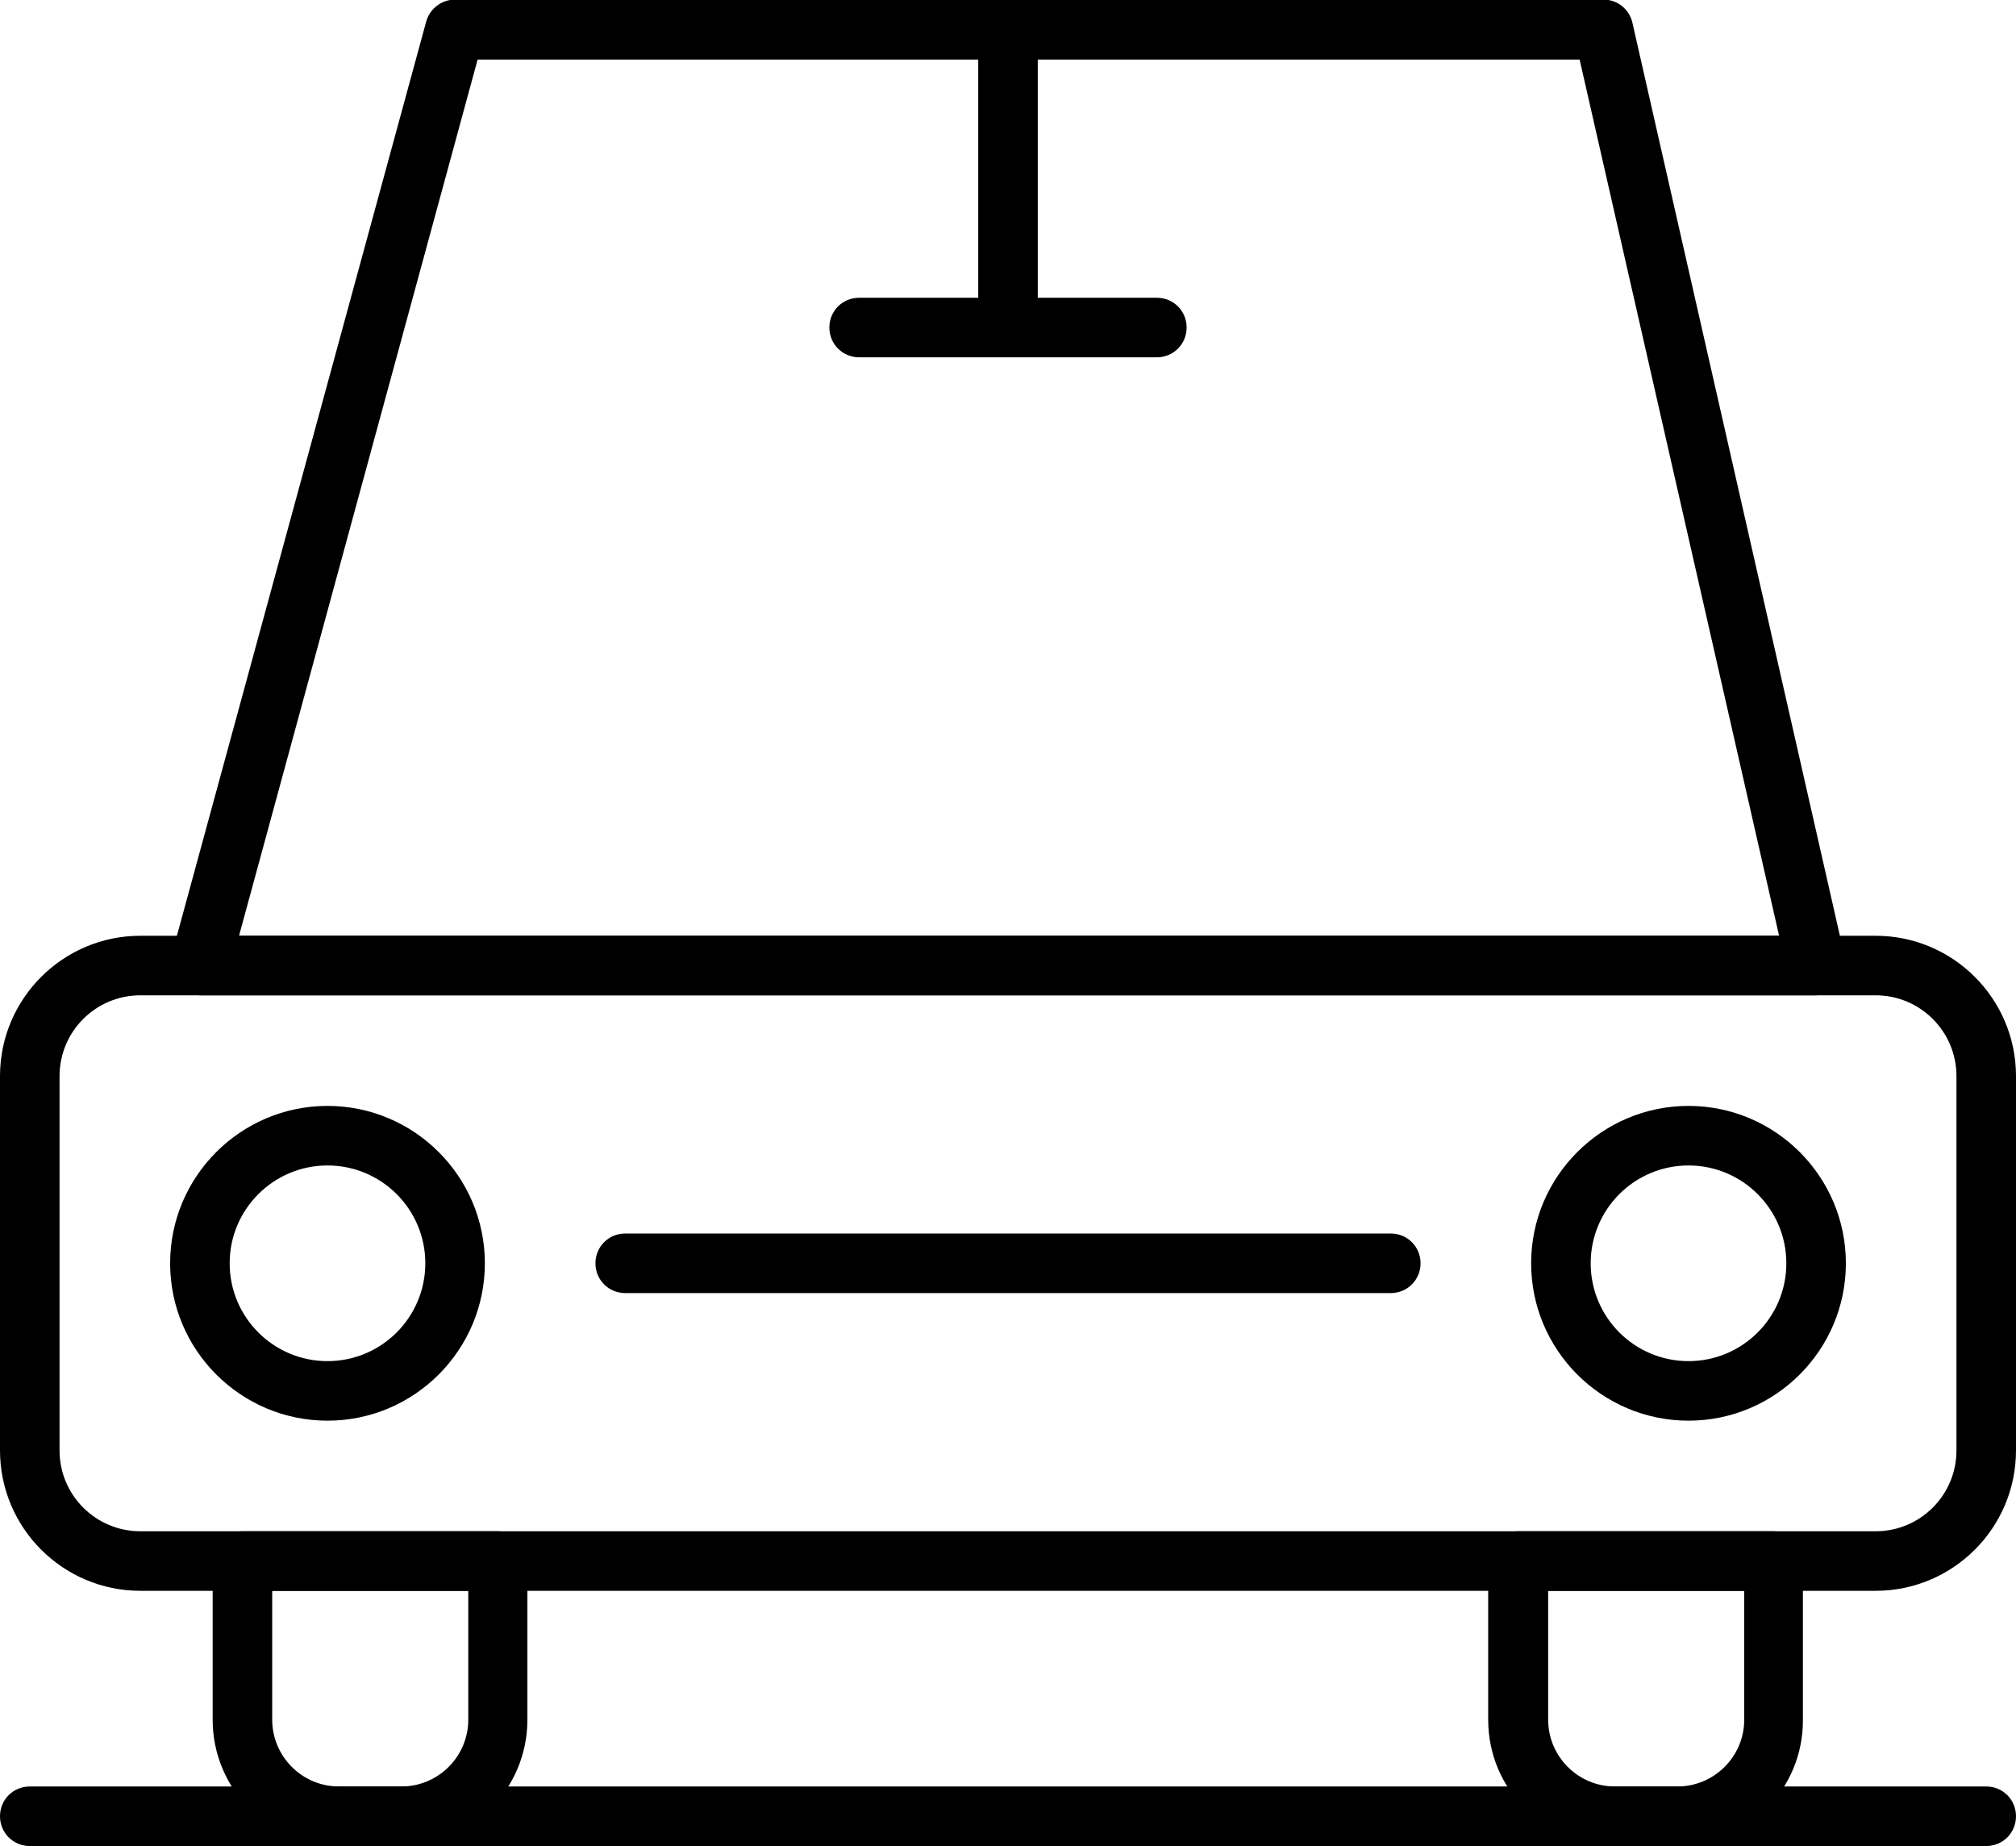
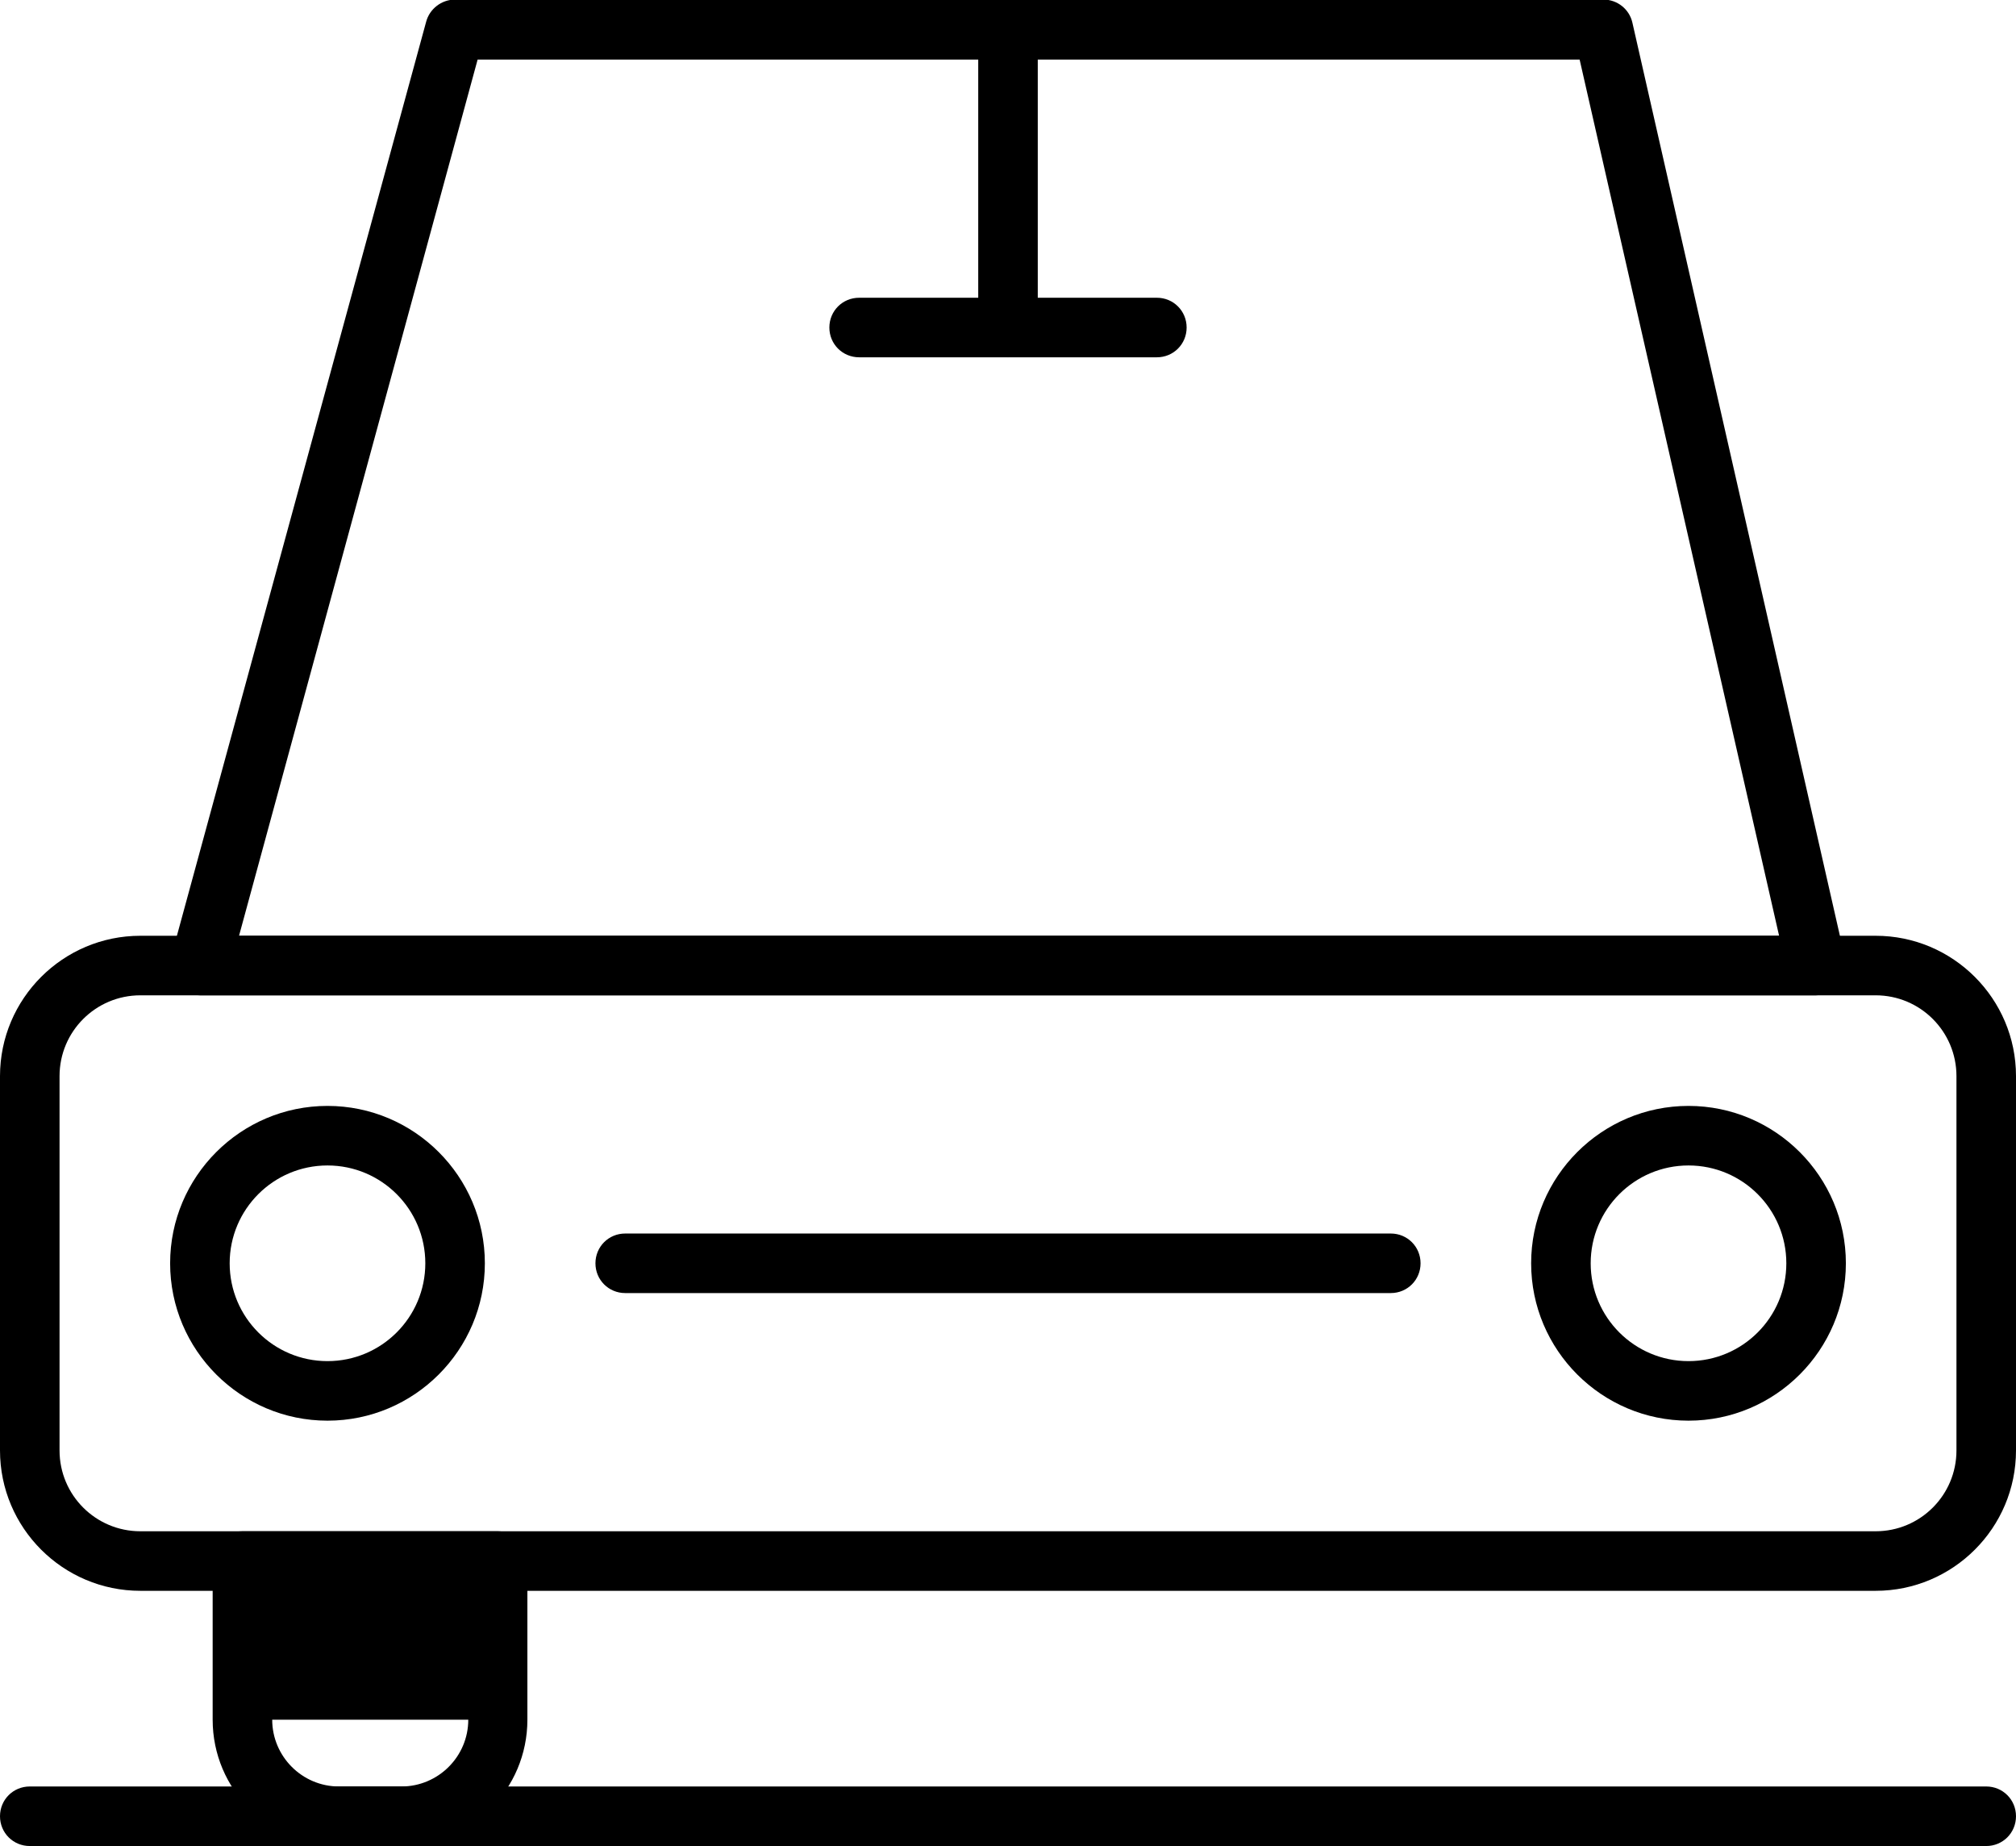
<svg xmlns="http://www.w3.org/2000/svg" version="1.1" id="图层_1" x="0px" y="0px" viewBox="0 0 474 434" style="enable-background:new 0 0 474 434;" xml:space="preserve">
  <g>
    <g>
      <g>
        <g>
          <path d="M441,374H33c-18.2,0-33-14.8-33-33v-88c0-18.2,14.8-33,33-33h408c18.2,0,33,14.8,33,33v88C474,359.2,459.2,374,441,374z       M33,234c-10.5,0-19,8.5-19,19v88c0,10.5,8.5,19,19,19h408c10.5,0,19-8.5,19-19v-88c0-10.5-8.5-19-19-19H33z" />
        </g>
        <g>
-           <path d="M94.3,434H79.7C63.3,434,50,420.7,50,404.3V367c0-3.9,3.1-7,7-7h60c3.9,0,7,3.1,7,7v37.3C124,420.7,110.7,434,94.3,434z       M64,374v30.3c0,8.6,7,15.7,15.7,15.7h14.7c8.6,0,15.7-7,15.7-15.7V374H64z" />
+           <path d="M94.3,434H79.7C63.3,434,50,420.7,50,404.3V367c0-3.9,3.1-7,7-7h60c3.9,0,7,3.1,7,7v37.3C124,420.7,110.7,434,94.3,434z       M64,374v30.3c0,8.6,7,15.7,15.7,15.7h14.7c8.6,0,15.7-7,15.7-15.7H64z" />
        </g>
        <g>
-           <path d="M394.3,434h-14.7c-16.4,0-29.7-13.3-29.7-29.7V367c0-3.9,3.1-7,7-7h60c3.9,0,7,3.1,7,7v37.3      C424,420.7,410.7,434,394.3,434z M364,374v30.3c0,8.6,7,15.7,15.7,15.7h14.7c8.6,0,15.7-7,15.7-15.7V374H364z" />
-         </g>
+           </g>
        <g>
          <path d="M427,234H47c-2.2,0-4.2-1-5.6-2.8c-1.3-1.7-1.8-4-1.2-6.1l60-220c0.8-3,3.6-5.2,6.8-5.2h270c3.3,0,6.1,2.3,6.8,5.4      l50,220c0.5,2.1,0,4.3-1.4,5.9S429.1,234,427,234z M56.2,220h362.1L371.4,14H112.3L56.2,220z" />
        </g>
        <g>
          <path d="M77,334c-20.4,0-37-16.6-37-37s16.6-37,37-37s37,16.6,37,37S97.4,334,77,334z M77,274c-12.7,0-23,10.3-23,23      s10.3,23,23,23s23-10.3,23-23S89.7,274,77,274z" />
        </g>
        <g>
          <path d="M397,334c-20.4,0-37-16.6-37-37s16.6-37,37-37s37,16.6,37,37S417.4,334,397,334z M397,274c-12.7,0-23,10.3-23,23      s10.3,23,23,23s23-10.3,23-23S409.7,274,397,274z" />
        </g>
        <g>
          <path d="M327,304H147c-3.9,0-7-3.1-7-7s3.1-7,7-7h180c3.9,0,7,3.1,7,7S330.9,304,327,304z" />
        </g>
        <g>
          <path d="M237,84c-3.9,0-7-3.1-7-7V7c0-3.9,3.1-7,7-7s7,3.1,7,7v70C244,80.9,240.9,84,237,84z" />
        </g>
        <g>
          <path d="M272,84h-70c-3.9,0-7-3.1-7-7s3.1-7,7-7h70c3.9,0,7,3.1,7,7S275.9,84,272,84z" />
        </g>
      </g>
      <g>
        <path d="M467,434H7c-3.9,0-7-3.1-7-7s3.1-7,7-7h460c3.9,0,7,3.1,7,7S470.9,434,467,434z" />
      </g>
    </g>
  </g>
</svg>